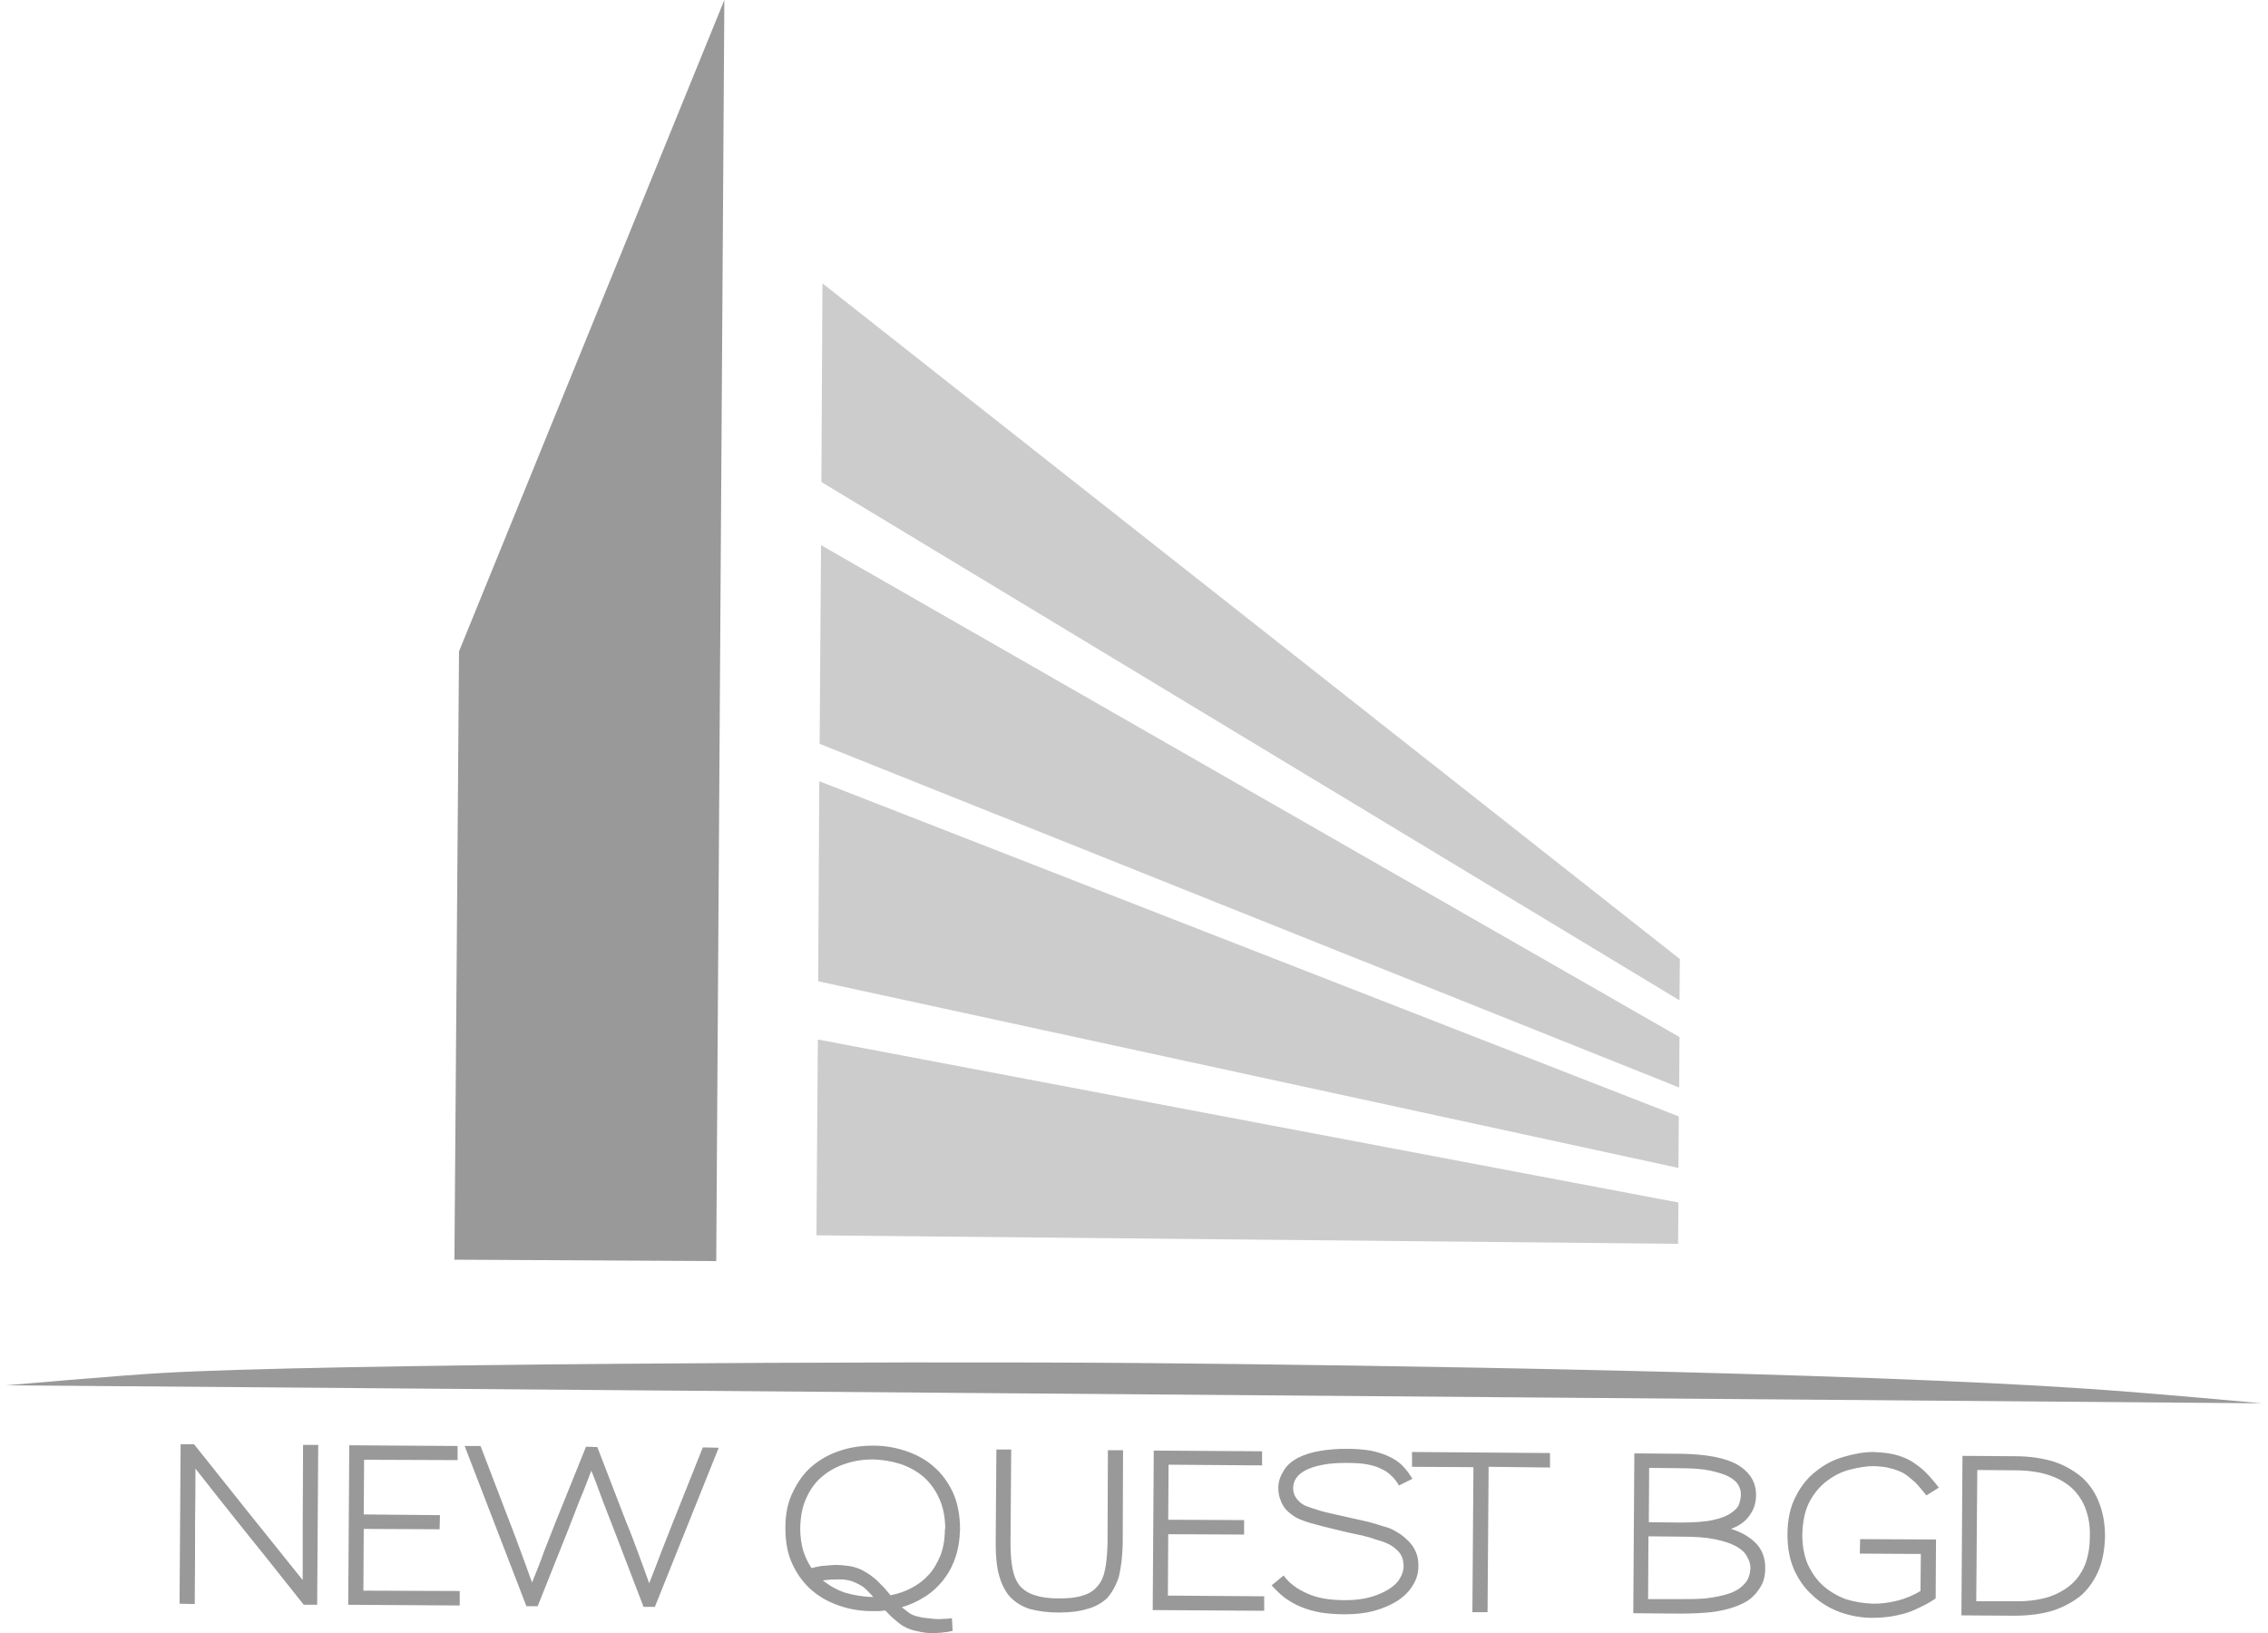
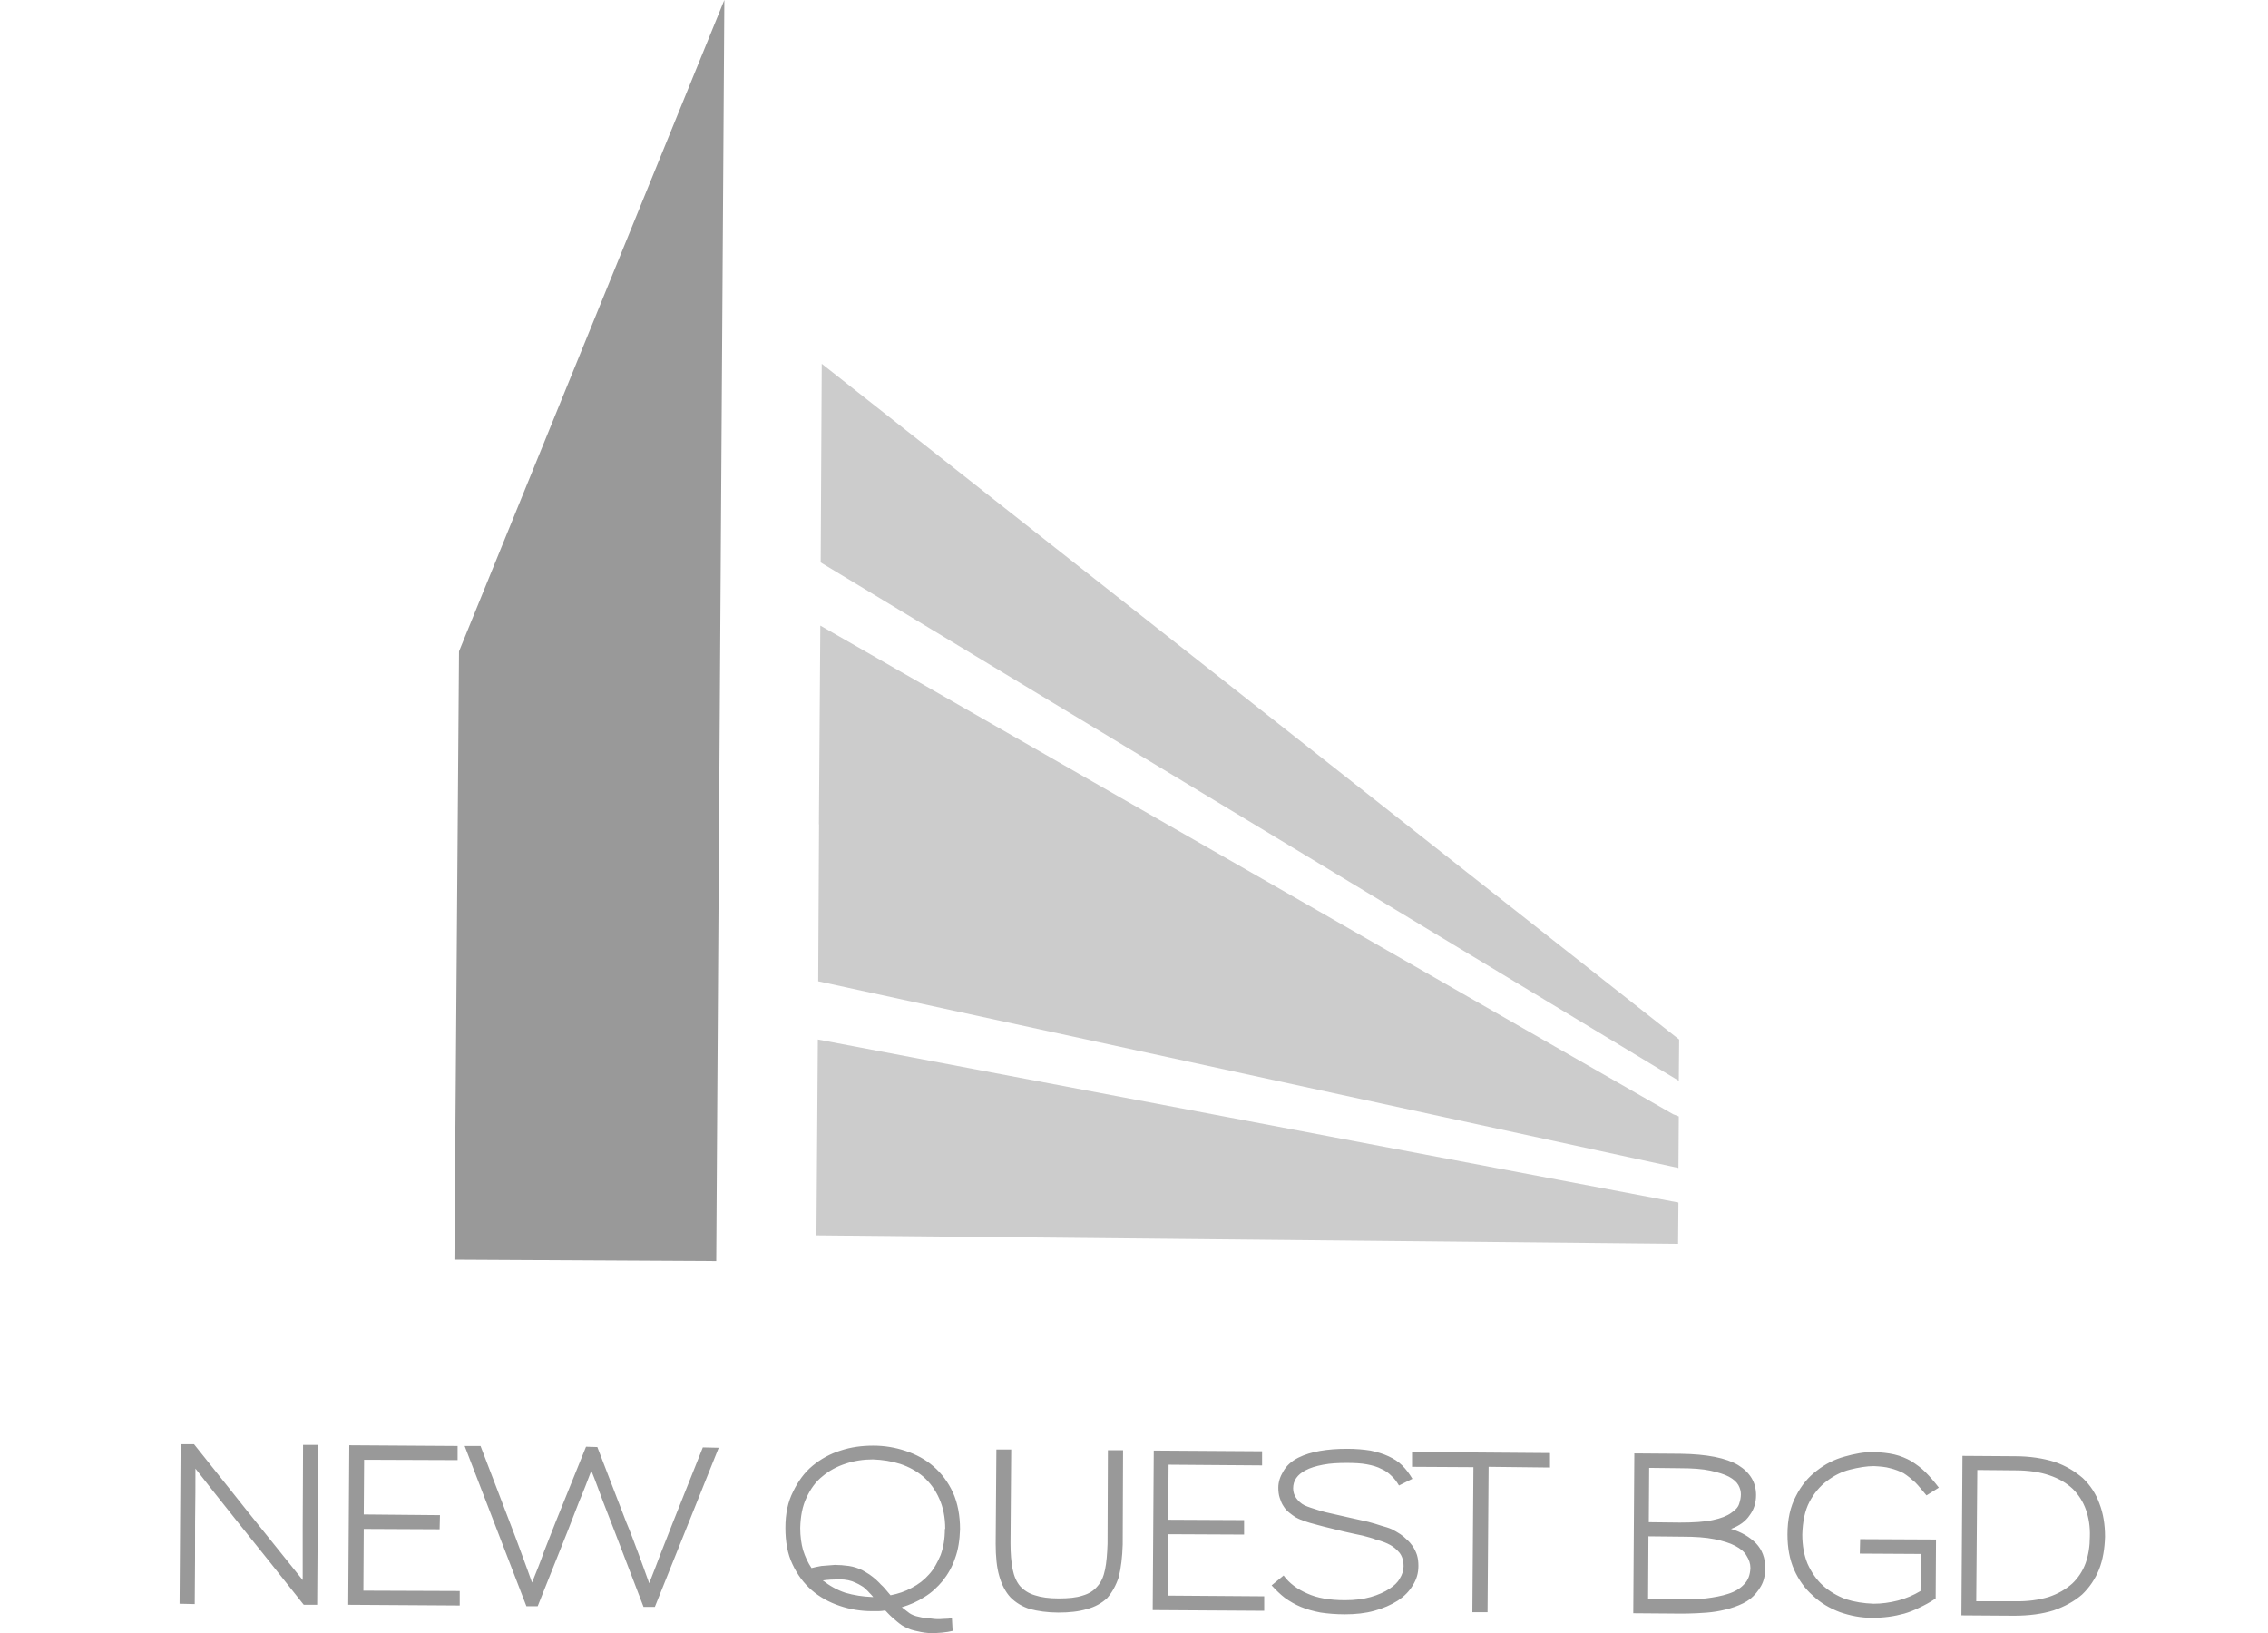
<svg xmlns="http://www.w3.org/2000/svg" xml:space="preserve" width="75px" height="54px" version="1.1" style="shape-rendering:geometricPrecision; text-rendering:geometricPrecision; image-rendering:optimizeQuality; fill-rule:evenodd; clip-rule:evenodd" viewBox="0 0 6.392 4.628">
  <defs>
    <style type="text/css">
   
    .fil0 {fill:#999999;fill-rule:nonzero}
    .fil1 {fill:#CCCCCC;fill-rule:nonzero}
   
  </style>
  </defs>
  <g id="Layer_x0020_1">
    <g id="_2691872546896">
      <polygon class="fil0" points="2.012,3.574 1.27,3.57 1.283,1.846 2.035,0 " />
-       <path class="fil1" d="M4.738 3.525l-2.442 -0.024 0.004 -0.555 2.439 0.462 -0.001 0.117zm0.001 -0.215l-2.438 -0.529 0.003 -0.567 2.436 0.95 -0.001 0.146zm0.002 -0.228l-2.436 -0.974 0.004 -0.563 2.433 1.394 -0.001 0.143zm0.001 -0.247l-2.432 -1.469 0.003 -0.563 2.43 1.915 -0.001 0.117z" />
-       <path class="fil0" d="M6.392 3.977l-6.392 -0.051c0,0 0.332,-0.029 0.443,-0.035 0.45,-0.026 2.085,-0.034 2.781,-0.028 0.669,0.006 1.988,0.026 2.677,0.073 0.179,0.012 0.491,0.041 0.491,0.041z" />
+       <path class="fil1" d="M4.738 3.525l-2.442 -0.024 0.004 -0.555 2.439 0.462 -0.001 0.117zm0.001 -0.215l-2.438 -0.529 0.003 -0.567 2.436 0.95 -0.001 0.146zl-2.436 -0.974 0.004 -0.563 2.433 1.394 -0.001 0.143zm0.001 -0.247l-2.432 -1.469 0.003 -0.563 2.43 1.915 -0.001 0.117z" />
      <path class="fil0" d="M0.843 4.548c-0.073,-0.092 -0.135,-0.17 -0.186,-0.233 -0.05,-0.063 -0.091,-0.114 -0.121,-0.153 0,0.039 0,0.089 -0.001,0.153 0,0.063 0,0.14 -0.001,0.231l-0.043 -0.001 0.003 -0.452 0.038 0c0.074,0.092 0.135,0.17 0.186,0.233 0.051,0.064 0.092,0.114 0.122,0.152l0 -0.152c0,-0.062 0.001,-0.14 0.001,-0.231l0.043 0 -0.003 0.453 -0.038 0zm0.126 0l0.003 -0.452 0.307 0.002 0 0.04 -0.265 -0.001 -0.001 0.155 0.216 0.002 -0.001 0.04 -0.215 -0.001 -0.001 0.175 0.273 0.001 0 0.041 -0.316 -0.002zm0.869 0.006l-0.032 0 -0.082 -0.214c-0.011,-0.028 -0.022,-0.057 -0.033,-0.085 -0.011,-0.029 -0.021,-0.058 -0.033,-0.087 -0.011,0.029 -0.022,0.058 -0.034,0.086 -0.011,0.028 -0.022,0.057 -0.033,0.085l-0.085 0.213 -0.032 0 -0.175 -0.454 0.045 0 0.082 0.214c0.011,0.029 0.022,0.057 0.032,0.085 0.011,0.029 0.021,0.058 0.032,0.088 0.012,-0.03 0.024,-0.059 0.034,-0.088l0.033 -0.084 0.086 -0.213 0.032 0.001 0.082 0.213c0.012,0.028 0.022,0.056 0.033,0.085 0.011,0.029 0.021,0.058 0.032,0.088 0.012,-0.03 0.023,-0.059 0.034,-0.088l0.033 -0.084 0.085 -0.213 0.045 0.001 -0.181 0.451zm0.607 -0.041c-0.003,-0.004 -0.007,-0.007 -0.011,-0.011 -0.003,-0.003 -0.007,-0.006 -0.011,-0.008 -0.005,-0.003 -0.01,-0.006 -0.015,-0.008 -0.014,-0.007 -0.029,-0.01 -0.047,-0.01 -0.017,0 -0.033,0.001 -0.047,0.003 0.019,0.015 0.04,0.027 0.064,0.035 0.024,0.007 0.05,0.011 0.076,0.012l0.003 0c-0.004,-0.005 -0.008,-0.009 -0.012,-0.013zm0.216 -0.18c0,-0.033 -0.006,-0.062 -0.017,-0.086 -0.011,-0.025 -0.026,-0.045 -0.045,-0.062 -0.019,-0.016 -0.041,-0.028 -0.065,-0.036 -0.025,-0.008 -0.051,-0.012 -0.078,-0.013 -0.027,0 -0.053,0.004 -0.077,0.012 -0.025,0.008 -0.047,0.02 -0.066,0.036 -0.019,0.015 -0.034,0.036 -0.045,0.06 -0.012,0.025 -0.017,0.053 -0.018,0.086 0,0.024 0.003,0.045 0.008,0.063 0.006,0.019 0.014,0.036 0.024,0.051 0.007,-0.002 0.017,-0.004 0.028,-0.006 0.012,-0.001 0.024,-0.002 0.038,-0.003 0.012,0 0.026,0.001 0.04,0.003 0.013,0.002 0.026,0.006 0.038,0.012 0.007,0.004 0.014,0.008 0.02,0.012 0.006,0.004 0.012,0.009 0.018,0.014 0.005,0.005 0.01,0.009 0.014,0.014 0.005,0.004 0.008,0.008 0.011,0.011l0.017 0.02c0.021,-0.004 0.042,-0.011 0.06,-0.021 0.019,-0.01 0.035,-0.022 0.049,-0.038 0.014,-0.015 0.024,-0.034 0.033,-0.055 0.008,-0.022 0.012,-0.046 0.012,-0.074l0.001 0zm0.028 0.083c-0.008,0.024 -0.02,0.045 -0.035,0.064 -0.015,0.018 -0.032,0.034 -0.052,0.046 -0.02,0.013 -0.041,0.022 -0.064,0.029 0.008,0.006 0.015,0.012 0.022,0.017 0.006,0.004 0.015,0.008 0.026,0.01 0.011,0.003 0.023,0.004 0.035,0.005 0.012,0.002 0.023,0.002 0.034,0.001 0.011,0 0.019,-0.001 0.025,-0.002l0.002 0.036c-0.008,0.002 -0.019,0.004 -0.031,0.005 -0.013,0.001 -0.025,0.002 -0.038,0.001 -0.014,-0.001 -0.027,-0.004 -0.04,-0.007 -0.013,-0.003 -0.025,-0.009 -0.035,-0.015 -0.01,-0.007 -0.019,-0.015 -0.027,-0.022 -0.008,-0.007 -0.014,-0.014 -0.02,-0.02 -0.006,0.001 -0.013,0.002 -0.019,0.002 -0.006,0 -0.012,0 -0.018,0 -0.032,0 -0.063,-0.005 -0.092,-0.015 -0.03,-0.01 -0.057,-0.025 -0.079,-0.044 -0.023,-0.02 -0.041,-0.044 -0.055,-0.074 -0.014,-0.029 -0.02,-0.064 -0.02,-0.103 0,-0.04 0.007,-0.074 0.022,-0.103 0.014,-0.029 0.032,-0.054 0.055,-0.073 0.023,-0.019 0.05,-0.034 0.079,-0.043 0.03,-0.01 0.061,-0.014 0.093,-0.014 0.032,0 0.062,0.005 0.092,0.015 0.03,0.01 0.056,0.024 0.079,0.044 0.023,0.02 0.041,0.044 0.055,0.074 0.013,0.029 0.02,0.064 0.02,0.104 -0.001,0.03 -0.005,0.058 -0.014,0.082zm0.464 0.053c-0.008,0.024 -0.019,0.044 -0.033,0.06 -0.015,0.014 -0.034,0.025 -0.057,0.031 -0.023,0.007 -0.05,0.01 -0.081,0.01 -0.031,0 -0.058,-0.004 -0.081,-0.01 -0.022,-0.007 -0.04,-0.018 -0.055,-0.033 -0.014,-0.015 -0.025,-0.036 -0.032,-0.061 -0.007,-0.024 -0.01,-0.055 -0.01,-0.091l0.002 -0.267 0.042 0 -0.002 0.266c0,0.028 0.002,0.053 0.006,0.073 0.004,0.02 0.011,0.036 0.021,0.048 0.011,0.012 0.025,0.021 0.042,0.026 0.018,0.006 0.04,0.009 0.067,0.009 0.028,0 0.05,-0.002 0.068,-0.008 0.018,-0.005 0.032,-0.014 0.042,-0.026 0.011,-0.012 0.018,-0.028 0.022,-0.048 0.004,-0.019 0.006,-0.044 0.007,-0.073l0.001 -0.265 0.043 0 -0.001 0.267c-0.001,0.036 -0.005,0.067 -0.011,0.092zm0.096 0.094l0.003 -0.452 0.307 0.002 0 0.04 -0.265 -0.002 -0.001 0.156 0.215 0.001 0 0.041 -0.215 -0.001 -0.001 0.174 0.273 0.002 0 0.041 -0.316 -0.002zm0.737 -0.07c-0.01,0.017 -0.024,0.031 -0.042,0.043 -0.019,0.012 -0.041,0.022 -0.067,0.029 -0.025,0.007 -0.053,0.01 -0.083,0.01 -0.026,0 -0.049,-0.002 -0.069,-0.005 -0.021,-0.004 -0.039,-0.009 -0.056,-0.016 -0.017,-0.007 -0.032,-0.016 -0.046,-0.026 -0.013,-0.01 -0.025,-0.022 -0.037,-0.035l0.034 -0.028c0.016,0.022 0.039,0.039 0.067,0.051 0.028,0.013 0.064,0.019 0.107,0.019 0.028,0 0.052,-0.003 0.073,-0.009 0.021,-0.006 0.039,-0.014 0.054,-0.024 0.012,-0.008 0.022,-0.017 0.028,-0.028 0.007,-0.011 0.011,-0.023 0.011,-0.035 0,-0.016 -0.004,-0.029 -0.012,-0.039 -0.008,-0.009 -0.016,-0.016 -0.025,-0.021 -0.006,-0.003 -0.011,-0.006 -0.017,-0.008 -0.007,-0.003 -0.015,-0.005 -0.025,-0.008 -0.01,-0.004 -0.022,-0.007 -0.037,-0.011 -0.015,-0.003 -0.033,-0.007 -0.055,-0.012 -0.023,-0.006 -0.042,-0.01 -0.057,-0.014 -0.014,-0.004 -0.027,-0.007 -0.037,-0.01 -0.009,-0.003 -0.017,-0.005 -0.023,-0.008 -0.007,-0.002 -0.012,-0.005 -0.018,-0.008 -0.006,-0.004 -0.012,-0.008 -0.018,-0.013 -0.006,-0.005 -0.012,-0.011 -0.016,-0.018 -0.005,-0.007 -0.008,-0.015 -0.011,-0.024 -0.003,-0.009 -0.004,-0.019 -0.004,-0.029 0,-0.016 0.005,-0.031 0.014,-0.046 0.009,-0.016 0.023,-0.029 0.043,-0.039 0.018,-0.009 0.038,-0.015 0.061,-0.019 0.023,-0.004 0.048,-0.006 0.077,-0.006 0.025,0 0.047,0.002 0.066,0.005 0.019,0.004 0.036,0.009 0.051,0.016 0.015,0.007 0.028,0.015 0.039,0.026 0.011,0.011 0.02,0.023 0.029,0.038l-0.038 0.019c-0.006,-0.01 -0.012,-0.019 -0.021,-0.027 -0.008,-0.008 -0.017,-0.015 -0.029,-0.02 -0.011,-0.006 -0.025,-0.01 -0.041,-0.013 -0.016,-0.003 -0.035,-0.004 -0.057,-0.004 -0.024,0 -0.046,0.001 -0.067,0.005 -0.021,0.004 -0.037,0.009 -0.05,0.016 -0.023,0.012 -0.035,0.029 -0.035,0.051 0,0.01 0.003,0.02 0.009,0.028 0.006,0.008 0.013,0.015 0.023,0.02 0.005,0.002 0.011,0.005 0.018,0.007 0.006,0.002 0.015,0.005 0.025,0.008 0.009,0.003 0.022,0.006 0.036,0.009 0.014,0.003 0.032,0.007 0.053,0.012 0.019,0.004 0.035,0.008 0.049,0.011 0.014,0.004 0.026,0.007 0.037,0.011 0.011,0.003 0.021,0.006 0.03,0.01 0.008,0.004 0.016,0.009 0.024,0.014 0.006,0.004 0.012,0.009 0.018,0.015 0.006,0.005 0.012,0.012 0.017,0.019 0.005,0.008 0.009,0.016 0.012,0.025 0.003,0.01 0.004,0.02 0.004,0.031 0,0.02 -0.005,0.038 -0.016,0.055zm0.215 -0.336l-0.003 0.412 -0.043 0 0.003 -0.411 -0.174 -0.001 0 -0.042 0.391 0.003 0 0.041 -0.174 -0.002zm0.731 0.252c-0.006,-0.011 -0.017,-0.02 -0.032,-0.028 -0.015,-0.008 -0.035,-0.014 -0.059,-0.019 -0.025,-0.005 -0.055,-0.007 -0.09,-0.007l-0.097 -0.001 -0.001 0.178 0.087 0c0.026,0 0.052,0 0.076,-0.002 0.024,-0.003 0.046,-0.007 0.064,-0.013 0.019,-0.006 0.034,-0.015 0.045,-0.027 0.012,-0.012 0.017,-0.027 0.018,-0.046 0,-0.013 -0.004,-0.024 -0.011,-0.035zm-0.016 -0.174c0,-0.008 -0.002,-0.017 -0.007,-0.026 -0.005,-0.009 -0.014,-0.017 -0.027,-0.024 -0.013,-0.007 -0.03,-0.012 -0.052,-0.017 -0.023,-0.005 -0.052,-0.007 -0.087,-0.007l-0.087 -0.001 -0.001 0.154 0.088 0.001c0.039,0 0.07,-0.002 0.093,-0.007 0.024,-0.005 0.041,-0.012 0.052,-0.02 0.012,-0.008 0.02,-0.016 0.023,-0.026 0.003,-0.009 0.005,-0.018 0.005,-0.027l0 0zm0.057 0.26c-0.008,0.014 -0.018,0.026 -0.03,0.036 -0.013,0.01 -0.028,0.017 -0.045,0.023 -0.017,0.006 -0.034,0.01 -0.052,0.013 -0.018,0.003 -0.036,0.004 -0.055,0.005 -0.018,0.001 -0.035,0.001 -0.051,0.001l-0.129 -0.001 0.003 -0.453 0.131 0.001c0.075,0.001 0.129,0.012 0.163,0.032 0.034,0.021 0.051,0.049 0.051,0.085 0,0.022 -0.006,0.041 -0.018,0.057 -0.011,0.017 -0.029,0.03 -0.053,0.039 0.03,0.009 0.053,0.023 0.071,0.041 0.017,0.018 0.026,0.041 0.026,0.07 0,0.02 -0.004,0.037 -0.012,0.051zm0.469 -0.257c-0.012,-0.014 -0.022,-0.027 -0.032,-0.037 -0.011,-0.01 -0.022,-0.019 -0.033,-0.026 -0.012,-0.006 -0.025,-0.011 -0.038,-0.014 -0.013,-0.004 -0.029,-0.005 -0.046,-0.006 -0.021,0 -0.044,0.004 -0.068,0.01 -0.024,0.006 -0.045,0.017 -0.065,0.032 -0.02,0.015 -0.037,0.035 -0.05,0.06 -0.013,0.025 -0.019,0.056 -0.02,0.092 0,0.031 0.005,0.059 0.015,0.083 0.011,0.024 0.025,0.045 0.044,0.062 0.018,0.016 0.04,0.029 0.064,0.038 0.025,0.008 0.051,0.012 0.079,0.013 0.023,0 0.045,-0.003 0.069,-0.009 0.023,-0.006 0.044,-0.015 0.064,-0.027l0.001 -0.105 -0.173 -0.001 0.001 -0.041 0.215 0.001 -0.001 0.167c-0.016,0.011 -0.031,0.019 -0.046,0.026 -0.014,0.007 -0.029,0.013 -0.043,0.017 -0.015,0.004 -0.029,0.007 -0.044,0.009 -0.015,0.002 -0.031,0.003 -0.047,0.003 -0.032,0 -0.062,-0.006 -0.091,-0.016 -0.029,-0.011 -0.055,-0.026 -0.077,-0.047 -0.022,-0.019 -0.04,-0.044 -0.053,-0.073 -0.013,-0.029 -0.019,-0.063 -0.019,-0.1 0,-0.043 0.008,-0.079 0.024,-0.109 0.015,-0.03 0.035,-0.054 0.059,-0.072 0.024,-0.019 0.05,-0.032 0.079,-0.04 0.028,-0.008 0.055,-0.013 0.081,-0.013 0.023,0.001 0.043,0.003 0.06,0.007 0.017,0.004 0.034,0.011 0.048,0.019 0.014,0.009 0.028,0.019 0.04,0.031 0.013,0.013 0.025,0.027 0.038,0.044l-0.035 0.022zm0.452 0.041c-0.008,-0.023 -0.021,-0.043 -0.037,-0.059 -0.018,-0.017 -0.04,-0.03 -0.067,-0.039 -0.026,-0.009 -0.059,-0.014 -0.096,-0.014l-0.108 -0.001 -0.003 0.372 0.108 0c0.038,0.001 0.07,-0.004 0.097,-0.012 0.027,-0.009 0.049,-0.022 0.067,-0.038 0.017,-0.016 0.03,-0.036 0.038,-0.058 0.008,-0.023 0.012,-0.048 0.012,-0.075 0.001,-0.028 -0.003,-0.053 -0.011,-0.076zm0.037 0.169c-0.011,0.027 -0.027,0.051 -0.048,0.071 -0.022,0.019 -0.049,0.034 -0.081,0.045 -0.032,0.01 -0.069,0.015 -0.112,0.015l-0.149 -0.001 0.003 -0.452 0.149 0.001c0.042,0 0.08,0.006 0.112,0.016 0.032,0.011 0.058,0.027 0.08,0.046 0.021,0.02 0.037,0.044 0.047,0.072 0.011,0.028 0.016,0.06 0.016,0.094 -0.001,0.034 -0.006,0.065 -0.017,0.093z" />
    </g>
  </g>
</svg>